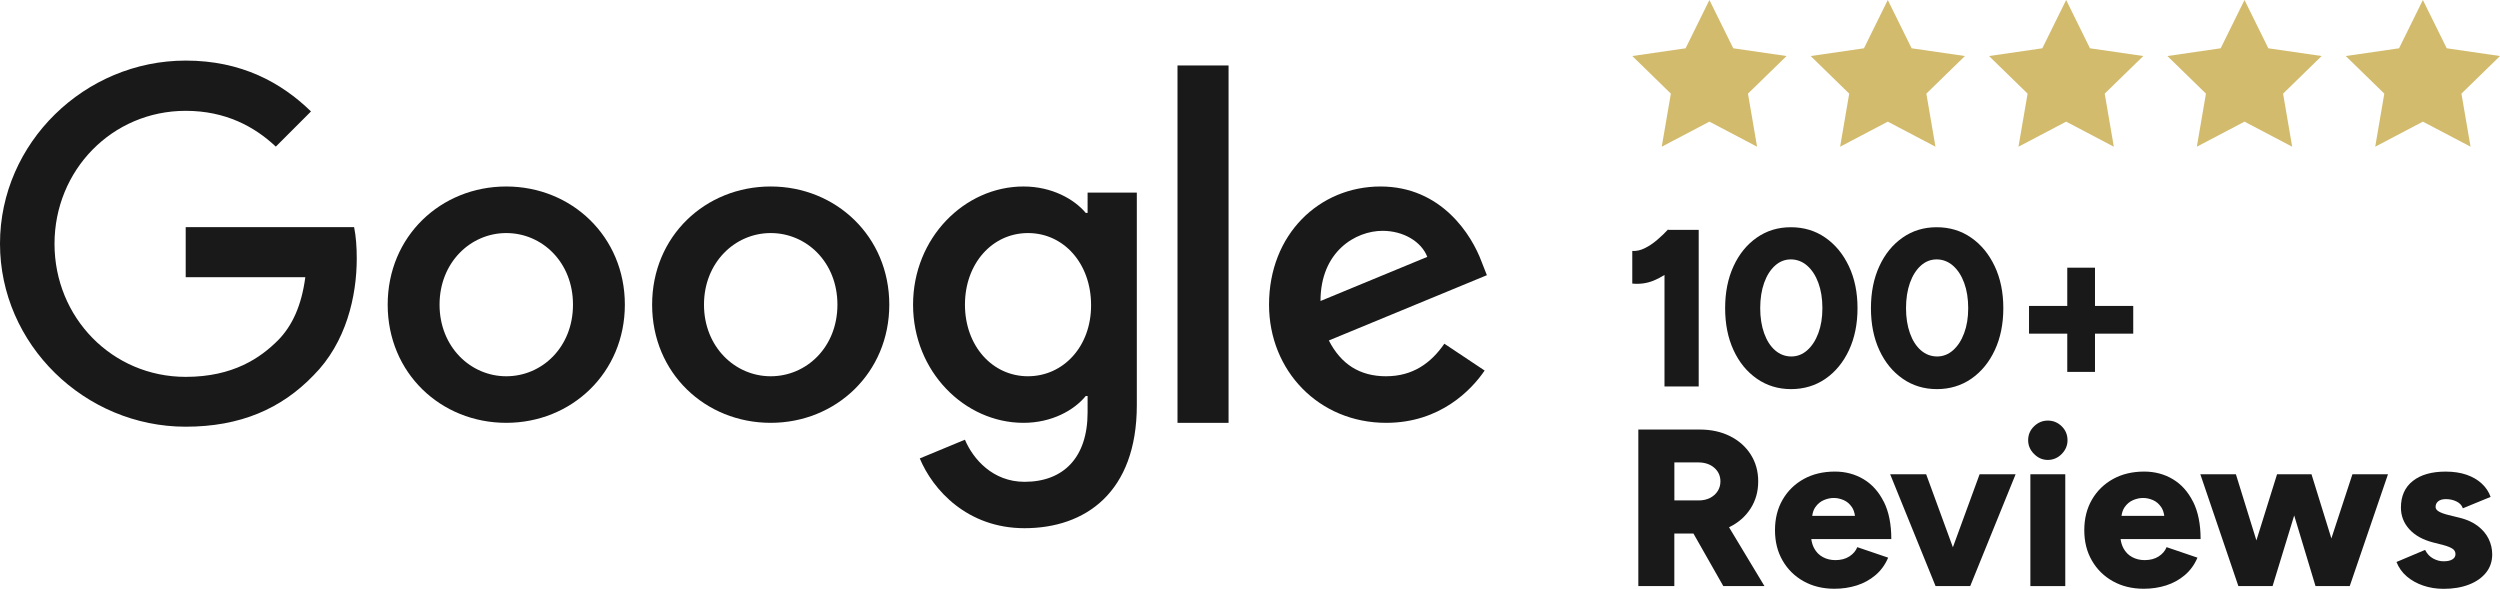
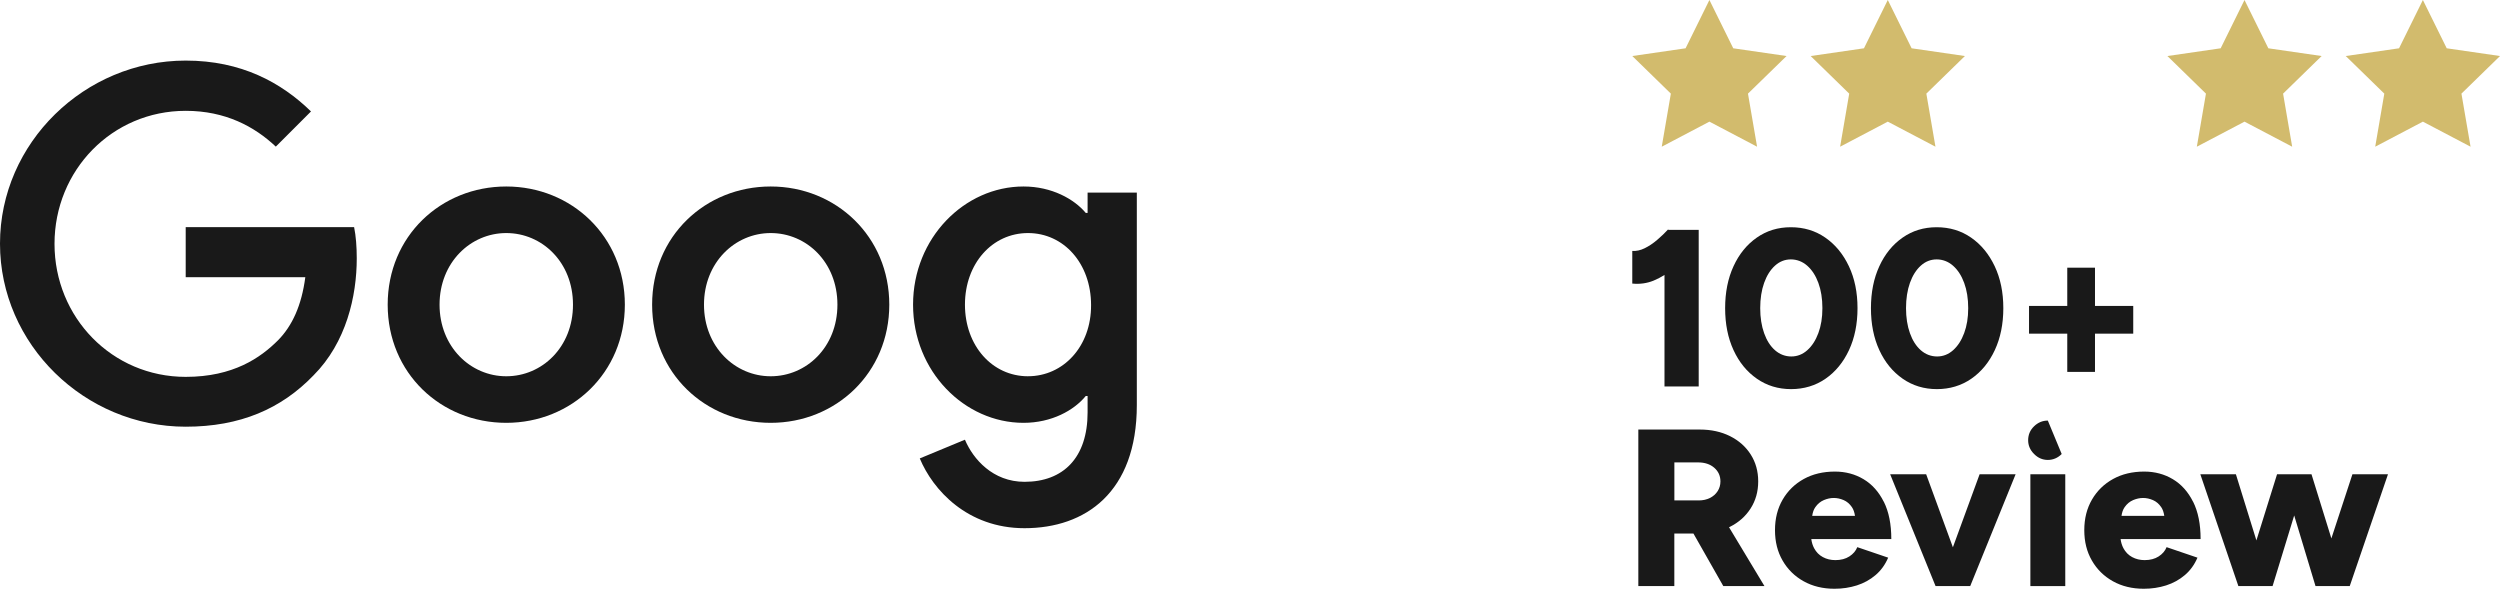
<svg xmlns="http://www.w3.org/2000/svg" id="Layer_2" data-name="Layer 2" viewBox="0 0 1202.08 283.1">
  <defs>
    <style>      .cls-1 {        fill: #d2bb6d;      }      .cls-2 {        fill: #191919;      }    </style>
  </defs>
  <g id="Layer_2-2" data-name="Layer 2">
    <g>
      <g>
        <path class="cls-2" d="M89.29,109.23v24.06h57.51c-1.76,13.5-6.26,23.38-13.11,30.32-8.41,8.41-21.52,17.6-44.4,17.6-35.4,0-63.08-28.56-63.08-63.96s27.68-63.96,63.08-63.96c19.07,0,33.06,7.53,43.33,17.21l16.92-16.92c-14.28-13.89-33.45-24.45-60.25-24.45-48.51,0-89.29,39.51-89.29,88.02s40.78,88.02,89.29,88.02c26.21,0,45.97-8.61,61.42-24.65,15.84-15.84,20.83-38.24,20.83-56.24,0-5.57-.39-10.76-1.27-15.06h-80.98,0Z" />
        <path class="cls-2" d="M243.43,89.67c-31.39,0-57.02,23.86-57.02,56.82s25.62,56.82,57.02,56.82,57.02-24.06,57.02-56.82-25.62-56.82-57.02-56.82h0ZM243.43,180.92c-17.21,0-32.08-14.18-32.08-34.43s14.87-34.43,32.08-34.43,32.08,13.99,32.08,34.43-14.87,34.43-32.08,34.43h0Z" />
        <path class="cls-2" d="M522.95,102.38h-.88c-5.57-6.65-16.33-12.71-29.93-12.71-28.36,0-53.11,24.74-53.11,56.82s24.74,56.82,53.11,56.82c13.59,0,24.35-6.06,29.93-12.91h.88v7.92c0,21.71-11.64,33.35-30.32,33.35-15.26,0-24.74-10.95-28.66-20.25l-21.71,9c6.26,15.06,22.79,33.55,50.37,33.55,29.24,0,53.99-17.21,53.99-59.17v-102.2h-23.67v9.78ZM494.3,180.92c-17.21,0-30.32-14.67-30.32-34.43s13.11-34.43,30.32-34.43,30.32,14.67,30.32,34.62c.1,19.85-13.3,34.23-30.32,34.23h0Z" />
        <path class="cls-2" d="M370.58,89.67c-31.39,0-57.02,23.86-57.02,56.82s25.62,56.82,57.02,56.82,57.02-24.06,57.02-56.82-25.62-56.82-57.02-56.82ZM370.58,180.92c-17.21,0-32.08-14.18-32.08-34.43s14.87-34.43,32.08-34.43,32.08,13.99,32.08,34.43-14.87,34.43-32.08,34.43h0Z" />
-         <path class="cls-2" d="M566.18,31.48h24.55v171.84h-24.55V31.48Z" />
-         <path class="cls-2" d="M666.53,180.92c-12.71,0-21.71-5.77-27.58-17.21l75.99-31.39-2.54-6.46c-4.69-12.71-19.17-36.19-48.61-36.19s-53.6,22.98-53.6,56.82c0,31.88,24.06,56.82,56.33,56.82,26.02,0,41.08-15.94,47.34-25.14l-19.37-12.91c-6.46,9.39-15.26,15.65-27.97,15.65h0ZM664.77,110.99c10.07,0,18.68,5.18,21.52,12.52l-51.35,21.22c0-23.86,16.92-33.74,29.83-33.74h0Z" />
      </g>
      <g>
        <polygon class="cls-1" points="821.94 0 833.4 23.22 859.03 26.94 840.48 45.02 844.86 70.54 821.94 58.49 799.02 70.54 803.4 45.02 784.86 26.94 810.48 23.22 821.94 0" />
        <polygon class="cls-1" points="907.71 0 919.17 23.22 944.79 26.94 926.25 45.02 930.63 70.54 907.71 58.49 884.79 70.54 889.16 45.02 870.62 26.94 896.25 23.22 907.71 0" />
-         <polygon class="cls-1" points="993.47 0 1004.93 23.22 1030.56 26.94 1012.01 45.02 1016.39 70.54 993.47 58.49 970.55 70.54 974.93 45.02 956.38 26.94 982.01 23.22 993.47 0" />
        <polygon class="cls-1" points="1079.23 0 1090.69 23.22 1116.32 26.94 1097.78 45.02 1102.15 70.54 1079.23 58.49 1056.31 70.54 1060.69 45.02 1042.15 26.94 1067.77 23.22 1079.23 0" />
        <polygon class="cls-1" points="1165 0 1176.46 23.22 1202.08 26.94 1183.54 45.02 1187.92 70.54 1165 58.49 1142.08 70.54 1146.45 45.02 1127.91 26.94 1153.54 23.22 1165 0" />
      </g>
      <g>
        <path class="cls-2" d="M800.34,132.21v53.6h16.45v-75.27h-14.51l-.22-.21c-1.51,1.65-3.24,3.32-5.22,5-1.97,1.69-3.98,3.03-6.02,4.03-2.04,1-4.03,1.44-5.97,1.29v15.7c3.66.36,7.1-.12,10.32-1.45,1.75-.72,3.47-1.63,5.16-2.69Z" />
        <path class="cls-2" d="M844.76,182.1c4.8,3.33,10.29,5,16.45,5s11.76-1.67,16.56-5c4.8-3.33,8.57-7.92,11.29-13.76,2.72-5.84,4.09-12.56,4.09-20.16s-1.38-14.32-4.14-20.16c-2.76-5.84-6.54-10.43-11.34-13.76-4.8-3.33-10.32-5-16.56-5s-11.63,1.67-16.4,5c-4.77,3.33-8.5,7.92-11.18,13.76-2.69,5.84-4.03,12.56-4.03,20.16s1.34,14.32,4.03,20.16c2.69,5.84,6.43,10.43,11.24,13.76ZM848.25,136.02c1.25-3.51,2.99-6.27,5.22-8.28,2.22-2.01,4.77-3.01,7.63-3.01s5.55,1,7.85,3.01c2.29,2.01,4.09,4.77,5.38,8.28,1.29,3.51,1.94,7.56,1.94,12.15s-.65,8.51-1.94,11.99c-1.29,3.48-3.06,6.22-5.32,8.23-2.26,2.01-4.82,3.01-7.69,3.01s-5.54-.99-7.8-2.96-4.02-4.71-5.27-8.23c-1.25-3.51-1.88-7.53-1.88-12.04s.63-8.64,1.88-12.15Z" />
        <path class="cls-2" d="M914.87,182.1c4.8,3.33,10.29,5,16.45,5s11.76-1.67,16.56-5c4.8-3.33,8.57-7.92,11.29-13.76,2.72-5.84,4.09-12.56,4.09-20.16s-1.38-14.32-4.14-20.16c-2.76-5.84-6.54-10.43-11.34-13.76-4.8-3.33-10.32-5-16.56-5s-11.63,1.67-16.4,5c-4.77,3.33-8.5,7.92-11.18,13.76-2.69,5.84-4.03,12.56-4.03,20.16s1.34,14.32,4.03,20.16c2.69,5.84,6.43,10.43,11.24,13.76ZM918.36,136.02c1.25-3.51,2.99-6.27,5.22-8.28,2.22-2.01,4.77-3.01,7.63-3.01s5.55,1,7.85,3.01c2.29,2.01,4.09,4.77,5.38,8.28,1.29,3.51,1.94,7.56,1.94,12.15s-.65,8.51-1.94,11.99c-1.29,3.48-3.06,6.22-5.32,8.23-2.26,2.01-4.82,3.01-7.69,3.01s-5.54-.99-7.8-2.96-4.02-4.71-5.27-8.23c-1.25-3.51-1.88-7.53-1.88-12.04s.63-8.64,1.88-12.15Z" />
        <polygon class="cls-2" points="994.01 178.82 1007.34 178.82 1007.34 160.43 1025.73 160.43 1025.73 147.1 1007.34 147.1 1007.34 128.71 994.01 128.71 994.01 147.1 975.62 147.1 975.62 160.43 994.01 160.43 994.01 178.82" />
        <path class="cls-2" d="M831.69,253.37c4.26-2.11,7.62-5.07,10.05-8.87,2.44-3.8,3.66-8.13,3.66-13.01s-1.2-9.19-3.6-12.96c-2.4-3.76-5.72-6.7-9.95-8.82-4.23-2.11-9.07-3.17-14.52-3.17h-29.57v75.27h17.31v-25.27h9.19l14.36,25.27h19.79l-17.04-28.3c.1-.05.21-.09.32-.15ZM805.08,222.34h11.4c3.23,0,5.82.86,7.8,2.58,1.97,1.72,2.96,3.91,2.96,6.56,0,1.72-.45,3.28-1.34,4.68-.9,1.4-2.13,2.49-3.71,3.28-1.58.79-3.37,1.18-5.38,1.18h-11.72v-18.28Z" />
        <path class="cls-2" d="M905.78,241.27c-2.4-4.8-5.65-8.42-9.73-10.86-4.09-2.44-8.67-3.66-13.76-3.66-5.66,0-10.65,1.18-14.95,3.55-4.3,2.37-7.69,5.66-10.16,9.89-2.47,4.23-3.71,9.14-3.71,14.73s1.22,10.4,3.66,14.62c2.44,4.23,5.81,7.55,10.11,9.95,4.3,2.4,9.25,3.6,14.84,3.6,3.8,0,7.38-.54,10.75-1.61,3.37-1.08,6.36-2.72,8.98-4.95,2.62-2.22,4.64-5.02,6.08-8.39l-14.84-5.05c-.72,1.79-1.99,3.28-3.82,4.46s-4.07,1.77-6.72,1.77c-2.22,0-4.23-.48-6.02-1.45-1.79-.97-3.19-2.38-4.19-4.25-.71-1.32-1.16-2.8-1.37-4.41h38.47c0-7.17-1.2-13.15-3.6-17.96ZM876.96,240.46c1.61-.68,3.21-1.02,4.79-1.02s3.15.34,4.73,1.02c1.58.68,2.9,1.81,3.98,3.39.76,1.12,1.24,2.53,1.47,4.19h-20.56c.23-1.67.72-3.07,1.51-4.19,1.11-1.58,2.47-2.71,4.09-3.39Z" />
        <polygon class="cls-2" points="939.01 263.15 926.16 228.04 908.85 228.04 930.68 281.81 932.18 281.81 945.84 281.81 947.34 281.81 969.17 228.04 951.86 228.04 939.01 263.15" />
-         <path class="cls-2" d="M984.66,202.23c-2.51,0-4.71.91-6.61,2.74-1.9,1.83-2.85,4.07-2.85,6.72,0,2.51.95,4.71,2.85,6.61,1.9,1.9,4.1,2.85,6.61,2.85s4.8-.95,6.67-2.85c1.86-1.9,2.8-4.1,2.8-6.61,0-2.65-.93-4.89-2.8-6.72-1.87-1.83-4.09-2.74-6.67-2.74Z" />
+         <path class="cls-2" d="M984.66,202.23c-2.51,0-4.71.91-6.61,2.74-1.9,1.83-2.85,4.07-2.85,6.72,0,2.51.95,4.71,2.85,6.61,1.9,1.9,4.1,2.85,6.61,2.85s4.8-.95,6.67-2.85Z" />
        <rect class="cls-2" x="976.27" y="228.04" width="16.78" height="53.77" />
        <path class="cls-2" d="M1054.5,241.27c-2.4-4.8-5.65-8.42-9.73-10.86-4.09-2.44-8.67-3.66-13.76-3.66-5.66,0-10.65,1.18-14.95,3.55-4.3,2.37-7.69,5.66-10.16,9.89-2.47,4.23-3.71,9.14-3.71,14.73s1.22,10.4,3.66,14.62c2.44,4.23,5.81,7.55,10.11,9.95,4.3,2.4,9.25,3.6,14.84,3.6,3.8,0,7.38-.54,10.75-1.61,3.37-1.08,6.36-2.72,8.98-4.95,2.62-2.22,4.64-5.02,6.08-8.39l-14.84-5.05c-.72,1.79-1.99,3.28-3.82,4.46s-4.07,1.77-6.72,1.77c-2.22,0-4.23-.48-6.02-1.45-1.79-.97-3.19-2.38-4.19-4.25-.71-1.32-1.16-2.8-1.37-4.41h38.47c0-7.17-1.2-13.15-3.6-17.96ZM1025.68,240.46c1.61-.68,3.21-1.02,4.79-1.02s3.15.34,4.73,1.02c1.58.68,2.9,1.81,3.98,3.39.76,1.12,1.24,2.53,1.47,4.19h-20.56c.23-1.67.72-3.07,1.51-4.19,1.11-1.58,2.47-2.71,4.09-3.39Z" />
        <polygon class="cls-2" points="1121 258.89 1111.44 228.04 1109.18 228.04 1097.14 228.04 1094.88 228.04 1084.95 259.85 1075.09 228.04 1057.99 228.04 1076.28 281.81 1078.1 281.81 1091.76 281.81 1092.73 281.81 1103.12 247.85 1113.37 281.81 1113.48 281.81 1128.11 281.81 1129.83 281.81 1148.22 228.04 1131.12 228.04 1121 258.89" />
-         <path class="cls-2" d="M1196.6,259.07c-1.15-2.33-2.87-4.37-5.16-6.13-2.29-1.76-5.13-3.06-8.5-3.92l-5.7-1.4c-2.01-.5-3.53-1.06-4.57-1.67-1.04-.61-1.56-1.34-1.56-2.2,0-1.15.43-2.06,1.29-2.74.86-.68,2.08-1.02,3.66-1.02,1.86,0,3.57.38,5.11,1.13,1.54.75,2.56,1.85,3.06,3.28l13.33-5.48c-.86-2.44-2.28-4.57-4.25-6.4-1.97-1.83-4.41-3.24-7.31-4.25-2.9-1-6.26-1.51-10.05-1.51-6.74,0-12.01,1.51-15.81,4.52-3.8,3.01-5.7,7.28-5.7,12.8,0,3.94,1.34,7.4,4.03,10.38,2.69,2.98,6.54,5.11,11.56,6.4l4.62,1.18c1.94.5,3.42,1.08,4.46,1.72,1.04.64,1.56,1.54,1.56,2.69,0,1.08-.5,1.92-1.5,2.53-1,.61-2.4.91-4.19.91s-3.41-.45-5.05-1.34c-1.65-.9-2.94-2.28-3.87-4.14l-13.76,5.81c1.08,2.72,2.72,5.04,4.95,6.94,2.22,1.9,4.86,3.37,7.9,4.41,3.05,1.04,6.33,1.56,9.84,1.56,4.59,0,8.64-.68,12.15-2.04,3.51-1.36,6.25-3.28,8.23-5.75,1.97-2.47,2.96-5.39,2.96-8.76,0-2.65-.57-5.14-1.72-7.47Z" />
      </g>
    </g>
  </g>
</svg>